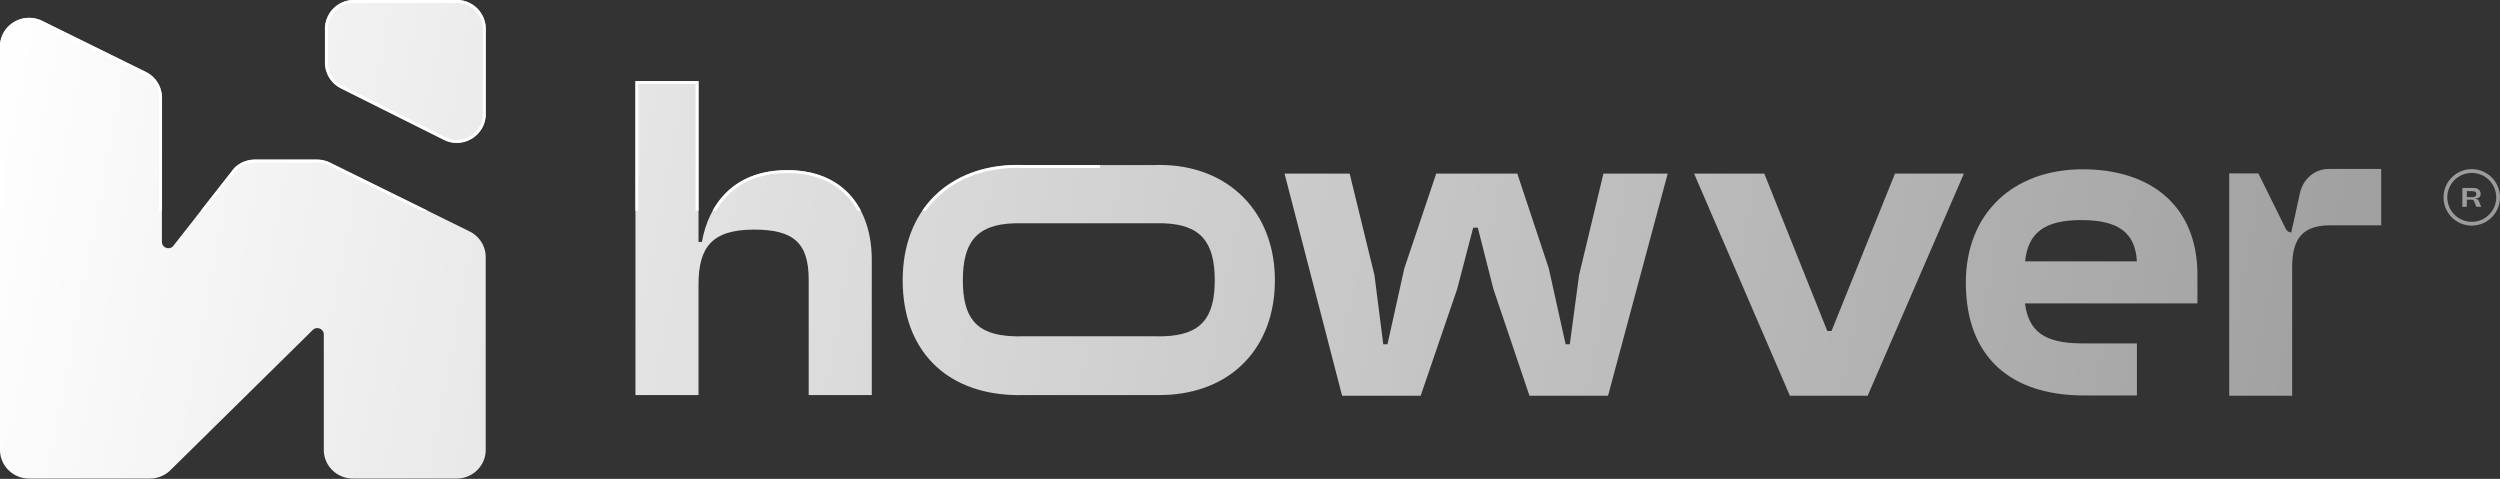
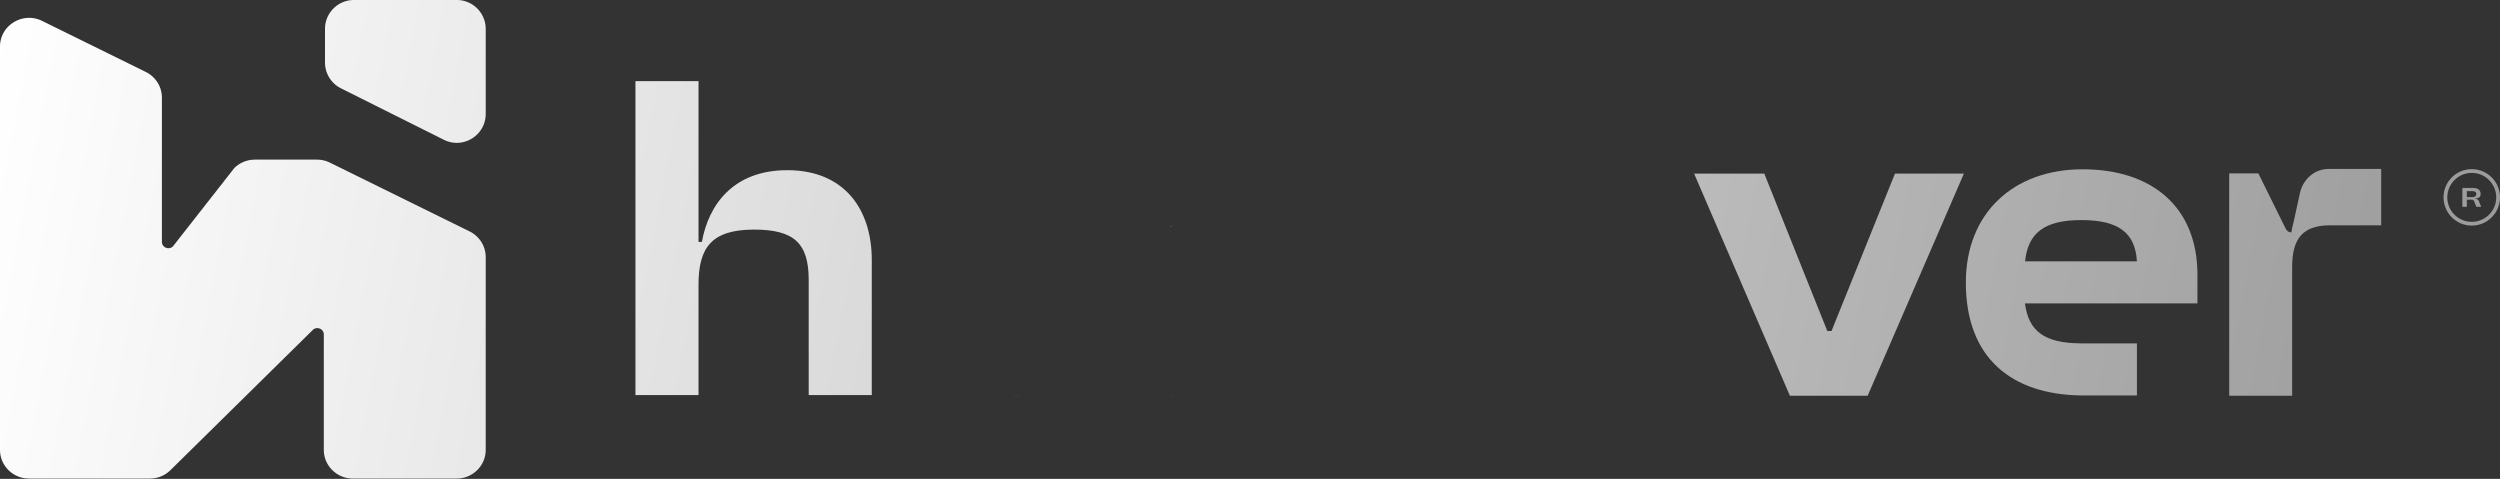
<svg xmlns="http://www.w3.org/2000/svg" width="6818" height="1306" fill="none">
  <rect width="100%" height="100%" fill="#333333" stroke="none" />
  <mask id="p" fill="#fff">
    <path d="M1324.64 701.158v525.722c0 43.23-35.59 78.28-79.48 78.28H962.571c-43.89 0-79.478-35.05-79.478-78.28V912.262c0-15.482-19.031-23.267-30.158-12.308L464.816 1282.24c-14.924 14.7-35.103 22.92-56.209 22.92H79.478c-43.89 0-79.478-35.05-79.478-78.28V127.078c0-58.19 62.17-96.028 115.023-70.02l282.589 139.171c26.935 13.264 43.934 40.359 43.934 70.02v393.267c0 15.483 19.031 23.268 30.158 12.308L639.05 458.261c14.924-14.7 35.103-22.92 56.209-22.92h169.068a80.514 80.514 0 0 1 35.544 8.264L1280.7 631.137c26.94 13.265 43.94 40.36 43.94 70.021Zm0-622.276v231.74c0 58.636-61.71 96.762-114.18 70.556L929.95 240.942a78.86 78.86 0 0 1-43.611-70.556V78.882C886.339 35.322 921.666 0 965.233 0h280.507c43.57 0 78.9 35.322 78.9 78.882Zm822.37 385.263c-146.77 0-214.47 93.632-232.82 195.632H1905V221.261h-172.01v856.189H1905V776.188c0-100.838 35.53-150.024 151.39-150.024 107.81 0 149.08 35.982 149.08 136.821v314.465h172.04V708.962c0-139.239-75.69-244.865-230.55-244.865l.05.048Zm1037.85 153.841c4.11 0 8.18.048 12.1.191v-.191h-12.1Z" />
-     <path d="M3161.89 449.819c-5.5 0-10.95.098-16.31.341h-352.52c-5.36-.243-10.81-.341-16.31-.341-188.3 0-314.94 121.652-314.94 314.421s119.29 305.88 298.39 312.92c5.45.19 10.95.29 16.55.29h385.14c3.89 0 7.77-.05 11.65-.2 181.87-4.95 303.34-126.6 303.34-313.01s-126.64-314.421-314.94-314.421h-.05Zm11.65 467.238c-3.79.146-7.67.194-11.65.194-3.97 0-8.08-.048-11.97-.194h-361.34c-3.88.146-7.81.194-11.83.194-4.72 0-9.25-.097-13.68-.243-101.83-3.786-137.18-51.165-137.18-152.768 0-101.603 35.86-151.846 139.3-155.196 3.79-.145 7.63-.194 11.6-.194h396.8v.194c102.42 3.399 139.26 52.962 139.26 155.196s-36.84 149.564-139.26 152.817h-.05ZM4372.85 473.45l-66.44 276.91-25.21 188.618h-11.45l-45.84-206.793-85.92-258.784h-221.15l-87.07 258.784-45.85 206.793h-11.45l-24.05-188.618-67.59-276.91h-177.61l156.97 605.81h214.27l99.68-291.43 43.53-166.887h12.61l42.38 166.887 98.52 291.43h214.27l162.7-605.762h-175.3v-.048Zm795.16-.049L4994.9 902.712h-11.45l-171.9-429.311h-191.4l261.27 605.859h212.09l262.48-605.859h-187.98Zm515.32 605.109h-7.99v-.09c2.63.09 5.31.09 7.99.09Z" />
    <path d="M5679.95 461.692c-189.18 0-318.69 119.557-318.69 309.007 0 207.771 127.02 305.101 314.08 307.721 2.63.09 5.36.09 7.99.09h144.46V936.438h-152.41c-100.5-.524-143.09-33.538-152.88-108.965h470.36v-79.578c-.64-184.918-125.44-286.203-312.91-286.203Zm-3.46 138.497c100.87 0 146.73 34.351 151.3 112.497h-304.92c8.04-76.953 51.59-112.497 153.62-112.497Zm764.7-139.389h-90.93c-37.12 0-69.35 27.119-77.75 65.358l-17.1 78.088c-2.63 9.609-4.85 19.462-6.51 29.607-6.31 0-12.12-3.708-15.08-9.658l-74.88-151.347h-79.41v606.412h171.63V728.231c0-76.234 27.49-113.791 104.12-113.791h138.71V460.703h-52.84l.04.097ZM3196.96 617.986v.191c-3.92-.143-7.99-.191-12.1-.191h12.1Zm-430.22 460.244c5.68.19 11.4.29 17.22.29h-17.22v-.29Zm418.12.29c4.07 0 8.08-.05 12.1-.19v.19h-12.1Zm3568.58-514.592-5.74-14.358c-1.01-2.566-1.75-4.973-7.76-4.973l-12.4-.08v19.411h-12.21v-51.334h28.95c11.66 0 20.91 4.492 20.91 16.523 0 7.941-5.37 12.272-15.73 12.272v.401c3.52.481 8.7 1.203 10.92 6.657l6.29 15.481h-13.23Zm-25.9-26.229h12.4c7.67 0 13.5-1.203 13.5-8.582 0-6.577-5.46-7.86-12.86-7.86h-13.04v16.442Z" />
    <path fill-rule="evenodd" d="M6741 604.994c36.85 0 66.73-29.877 66.73-66.733 0-36.856-29.88-66.733-66.73-66.733-36.86 0-66.73 29.877-66.73 66.733 0 36.856 29.87 66.733 66.73 66.733Zm0 10.267c42.52 0 77-34.474 77-77s-34.48-77-77-77c-42.53 0-77 34.474-77 77s34.47 77 77 77Z" clip-rule="evenodd" />
  </mask>
  <path fill="url(#a)" d="M1324.64 701.158v525.722c0 43.23-35.59 78.28-79.48 78.28H962.571c-43.89 0-79.478-35.05-79.478-78.28V912.262c0-15.482-19.031-23.267-30.158-12.308L464.816 1282.24c-14.924 14.7-35.103 22.92-56.209 22.92H79.478c-43.89 0-79.478-35.05-79.478-78.28V127.078c0-58.19 62.17-96.028 115.023-70.02l282.589 139.171c26.935 13.264 43.934 40.359 43.934 70.02v393.267c0 15.483 19.031 23.268 30.158 12.308L639.05 458.261c14.924-14.7 35.103-22.92 56.209-22.92h169.068a80.514 80.514 0 0 1 35.544 8.264L1280.7 631.137c26.94 13.265 43.94 40.36 43.94 70.021Z" />
  <path fill="url(#b)" d="M1324.64 78.882v231.74c0 58.636-61.71 96.762-114.18 70.556L929.95 240.942a78.86 78.86 0 0 1-43.611-70.556V78.882C886.339 35.322 921.666 0 965.233 0h280.507c43.57 0 78.9 35.322 78.9 78.882Z" />
-   <path fill="url(#c)" d="M2147.01 464.145c-146.77 0-214.47 93.632-232.82 195.632H1905V221.261h-172.01v856.189H1905V776.188c0-100.838 35.53-150.024 151.39-150.024 107.81 0 149.08 35.982 149.08 136.821v314.465h172.04V708.962c0-139.239-75.69-244.865-230.55-244.865l.05.048Z" />
+   <path fill="url(#c)" d="M2147.01 464.145c-146.77 0-214.47 93.632-232.82 195.632H1905V221.261h-172.01v856.189H1905V776.188c0-100.838 35.53-150.024 151.39-150.024 107.81 0 149.08 35.982 149.08 136.821v314.465h172.04V708.962c0-139.239-75.69-244.865-230.55-244.865Z" />
  <path fill="url(#d)" d="M3184.86 617.986c4.11 0 8.18.048 12.1.191v-.191h-12.1Z" />
-   <path fill="url(#e)" d="M3161.89 449.819c-5.5 0-10.95.098-16.31.341h-352.52c-5.36-.243-10.81-.341-16.31-.341-188.3 0-314.94 121.652-314.94 314.421s119.29 305.88 298.39 312.92c5.45.19 10.95.29 16.55.29h385.14c3.89 0 7.77-.05 11.65-.2 181.87-4.95 303.34-126.6 303.34-313.01s-126.64-314.421-314.94-314.421h-.05Zm11.65 467.238c-3.79.146-7.67.194-11.65.194-3.97 0-8.08-.048-11.97-.194h-361.34c-3.88.146-7.81.194-11.83.194-4.72 0-9.25-.097-13.68-.243-101.83-3.786-137.18-51.165-137.18-152.768 0-101.603 35.86-151.846 139.3-155.196 3.79-.145 7.63-.194 11.6-.194h396.8v.194c102.42 3.399 139.26 52.962 139.26 155.196s-36.84 149.564-139.26 152.817h-.05Z" />
-   <path fill="url(#f)" d="m4372.85 473.45-66.44 276.91-25.21 188.618h-11.45l-45.84-206.793-85.92-258.784h-221.15l-87.07 258.784-45.85 206.793h-11.45l-24.05-188.618-67.59-276.91h-177.61l156.97 605.81h214.27l99.68-291.43 43.53-166.887h12.61l42.38 166.887 98.52 291.43h214.27l162.7-605.762h-175.3v-.048Z" />
  <path fill="url(#g)" d="M5168.01 473.401 4994.9 902.712h-11.45l-171.9-429.311h-191.4l261.27 605.859h212.09l262.48-605.859h-187.98Z" />
-   <path fill="url(#h)" d="M5683.33 1078.51h-7.99v-.09c2.63.09 5.31.09 7.99.09Z" />
  <path fill="url(#i)" d="M5679.95 461.692c-189.18 0-318.69 119.557-318.69 309.007 0 207.771 127.02 305.101 314.08 307.721 2.63.09 5.36.09 7.99.09h144.46V936.438h-152.41c-100.5-.524-143.09-33.538-152.88-108.965h470.36v-79.578c-.64-184.918-125.44-286.203-312.91-286.203Zm-3.46 138.497c100.87 0 146.73 34.351 151.3 112.497h-304.92c8.04-76.953 51.59-112.497 153.62-112.497Z" />
  <path fill="url(#j)" d="M6441.19 460.8h-90.93c-37.12 0-69.35 27.119-77.75 65.358l-17.1 78.088c-2.63 9.609-4.85 19.462-6.51 29.607-6.31 0-12.12-3.708-15.08-9.658l-74.88-151.347h-79.41v606.412h171.63V728.231c0-76.234 27.49-113.791 104.12-113.791h138.71V460.703h-52.84l.04.097Z" />
  <path fill="url(#k)" d="M3196.96 617.986v.191c-3.92-.143-7.99-.191-12.1-.191h12.1Z" />
  <path fill="url(#l)" d="M2766.74 1078.23c5.68.19 11.4.29 17.22.29h-17.22v-.29Z" />
  <path fill="url(#m)" d="M3184.86 1078.52c4.07 0 8.08-.05 12.1-.19v.19h-12.1Z" />
  <path fill="url(#n)" d="m6753.44 563.928-5.74-14.358c-1.01-2.566-1.75-4.973-7.76-4.973l-12.4-.08v19.411h-12.21v-51.334h28.95c11.66 0 20.91 4.492 20.91 16.523 0 7.941-5.37 12.272-15.73 12.272v.401c3.52.481 8.7 1.203 10.92 6.657l6.29 15.481h-13.23Zm-25.9-26.229h12.4c7.67 0 13.5-1.203 13.5-8.582 0-6.577-5.46-7.86-12.86-7.86h-13.04v16.442Z" />
  <path fill="url(#o)" fill-rule="evenodd" d="M6741 604.994c36.85 0 66.73-29.877 66.73-66.733 0-36.856-29.88-66.733-66.73-66.733-36.86 0-66.73 29.877-66.73 66.733 0 36.856 29.87 66.733 66.73 66.733Zm0 10.267c42.52 0 77-34.474 77-77s-34.48-77-77-77c-42.53 0-77 34.474-77 77s34.47 77 77 77Z" clip-rule="evenodd" />
-   <path fill="#fff" d="m3196.96 618.177-.14 3.997 4.14.151v-4.148h-4Zm0-.191h4v-4h-4v4Zm-12.1 4c4.08 0 8.1.047 11.96.188l.29-7.995c-3.99-.145-8.11-.193-12.25-.193v8Zm16.1-3.809v-.191h-8v.191h8Zm-4-4.191h-12.1v8h12.1v-8ZM852.935 899.954l5.614 5.7-5.614-5.7ZM464.816 1282.24l-5.614-5.7 5.614 5.7ZM115.023 57.058l3.534-7.177-.002-.001-3.532 7.178Zm282.589 139.171-3.534 7.176 3.534-7.176Zm74.092 475.595 5.614 5.7.366-.361.317-.405-6.297-4.934ZM639.05 458.261l-5.614-5.7-.366.361-.317.405 6.297 4.934Zm260.821-14.656-3.534 7.176v.001l3.534-7.177ZM1280.7 631.137l3.54-7.177-3.54 7.177Zm-70.24-249.959-3.58 7.156.01.001 3.57-7.157ZM929.95 240.942l3.577-7.155-3.577 7.155Zm1217.06 223.203v8h18.9l-13.16-13.57-5.74 5.57Zm-232.82 195.632v8h6.69l1.19-6.584-7.88-1.416Zm-9.19 0h-8v8h8v-8Zm0-438.516h8v-8h-8v8Zm-172.01 0v-8h-8v8h8Zm0 856.189h-8v8h8v-8Zm172.01 0v8h8v-8h-8Zm300.47 0h-8v8h8v-8Zm172.04 0v8h8v-8h-8Zm-230.55-613.353v-8h-18.9l13.16 13.57 5.74-5.57Zm998.62-13.937v8h.18l.18-.009-.36-7.991Zm-352.52 0-.36 7.991.18.009h.18v-8Zm-32.86 627-.31 7.99h.03l.28-7.99Zm413.34.09-.22-7.99h-.08l.3 7.99Zm0-160.193v-8h-.15l-.16.006.31 7.994Zm-23.62 0 .3-7.994-.15-.006h-.15v8Zm-361.34 0v-8h-.15l-.15.006.3 7.994Zm-25.51-.049-.3 7.995h.02l.01.001.27-7.996Zm2.12-307.964.26 7.996.03-.001h.02l-.31-7.995Zm408.4-.194h8v-8h-8v8Zm0 .194h-8v7.739l7.73.257.27-7.996Zm0 308.013v8h.12l.13-.004-.25-7.996ZM4372.85 473.45h8l-15.78-1.867 7.78 1.867Zm-66.44 276.91-7.78-1.867-.09.4-.06.407 7.93 1.06Zm-25.21 188.618v8h7l.93-6.94-7.93-1.06Zm-11.45 0-7.81 1.732 1.39 6.268h6.42v-8Zm-45.84-206.793 7.81-1.732-.09-.4-.13-.389-7.59 2.521Zm-85.92-258.784 7.59-2.521-1.82-5.479h-5.77v8Zm-221.15 0v-8h-5.75l-1.83 5.449 7.58 2.551Zm-87.07 258.784-7.58-2.551-.14.404-.09.415 7.81 1.732Zm-45.85 206.793v8h6.43l1.39-6.268-7.82-1.732Zm-11.45 0-7.93 1.012.89 6.988h7.04v-8Zm-24.05-188.618 7.94-1.012-.06-.447-.11-.438-7.77 1.897Zm-67.59-276.91 7.77-1.897-1.49-6.103h-6.28v8Zm-177.61 0v-8h-10.34l2.6 10.006 7.74-2.006Zm156.97 605.81-7.74 2.01 1.55 5.99h6.19v-8Zm214.27 0v8h5.72l1.85-5.41-7.57-2.59Zm99.68-291.43 7.57 2.589.09-.282.08-.288-7.74-2.019Zm43.53-166.887v-8h-6.18l-1.56 5.981 7.74 2.019Zm12.61 0 7.75-1.969-1.53-6.031h-6.22v8Zm42.38 166.887-7.75 1.969.07.3.1.293 7.58-2.562Zm98.52 291.43-7.58 2.56 1.84 5.44h5.74v-8Zm214.27 0v8h6.14l1.59-5.92-7.73-2.08Zm162.7-605.762 7.72 2.076 2.71-10.076h-10.43v8Zm-175.3 0h-8v8h8v-8Zm795.16-.097v-8h-5.4l-2.02 5.008 7.42 2.992ZM4994.9 902.712v8h5.4l2.02-5.008-7.42-2.992Zm-11.45 0-7.43 2.974 2.02 5.026h5.41v-8Zm-171.9-429.311 7.42-2.974-2.01-5.026h-5.41v8Zm-191.4 0v-8h-12.16l4.81 11.168 7.35-3.168Zm261.27 605.859-7.34 3.17 2.08 4.83h5.26v-8Zm212.09 0v8h5.25l2.09-4.82-7.34-3.18Zm262.48-605.859 7.34 3.18 4.84-11.18h-12.18v8Zm327.34 605.109v8-8Zm-7.99 0h-8v8h8v-8Zm0-.09.29-8h-.18l-.11 8Zm152.45.09v8h8v-8h-8Zm0-142.072h8v-8h-8v8Zm-152.41 0-.04 8h.04v-8ZM5522.5 827.473v-8h-9.11l1.18 9.029 7.93-1.029Zm470.36 0v8h8v-8h-8Zm0-79.578h8v-.028l-8 .028Zm-165.07-35.209v8h8.48l-.49-8.467-7.99.467Zm-304.92 0-7.96-.831-.92 8.831h8.88v-8ZM6441.19 460.8v8h12.41l-5.12-11.302-7.29 3.302Zm-168.68 65.358-7.81-1.715v.003l7.81 1.712Zm-17.1 78.088 7.71 2.111.06-.198.04-.201-7.81-1.712Zm-6.51 29.607v8h6.8l1.1-6.708-7.9-1.292Zm-15.08-9.658-7.17 3.548.01.006 7.16-3.554Zm-74.88-151.347 7.17-3.548-2.2-4.452h-4.97v8Zm-79.41 0v-8h-8v8h8Zm0 606.412h-8v8h8v-8Zm171.63 0v8h8v-8h-8Zm242.83-464.82v8h8v-8h-8Zm0-153.737h8v-8h-8v8Zm-52.84 0v-8h-12.41l5.12 11.302 7.29-3.302ZM2766.74 1078.23l.26-8-8.26-.27v8.27h8Zm0 .29h-8v8h8v-8Zm430.22-.19h8v-8.29l-8.28.29.28 8Zm0 .19v8h8v-8h-8Zm3556.48-514.592-7.43 2.967 2.01 5.033h5.42v-8Zm-5.74-14.358-7.43 2.948v.01l.01.01 7.42-2.968Zm-7.76-4.973-.06 8h.06v-8Zm-12.4-.08.05-8-8.05-.052v8.052h8Zm0 19.411v8h8v-8h-8Zm-12.21 0h-8v8h8v-8Zm0-51.334v-8h-8v8h8Zm34.13 28.795v-8h-8v8h8Zm0 .401h-8v6.979l6.92.947 1.08-7.926Zm10.92 6.657 7.41-3.011v-.004l-7.41 3.015Zm6.29 15.481v8h11.88l-4.47-11.012-7.41 3.012Zm-39.13-26.229h-8v8h8v-8Zm0-16.442v-8h-8v8h8Zm-5410.9 179.901v525.722h16V701.158h-16Zm0 525.722c0 38.69-31.89 70.28-71.48 70.28v16c48.19 0 87.48-38.52 87.48-86.28h-16Zm-71.48 70.28H962.571v16h282.589v-16Zm-282.589 0c-39.586 0-71.478-31.59-71.478-70.28h-16c0 47.76 39.285 86.28 87.478 86.28v-16Zm-71.478-70.28V912.262h-16v314.618h16Zm0-314.618c0-22.82-27.759-33.779-43.772-18.007l11.228 11.399c6.241-6.147 16.544-1.537 16.544 6.608h16Zm-43.772-18.007L459.202 1276.54l11.228 11.4 388.119-382.286-11.228-11.399ZM459.202 1276.54c-13.413 13.21-31.569 20.62-50.595 20.62v16c23.186 0 45.387-9.03 61.823-25.22l-11.228-11.4Zm-50.595 20.62H79.478v16h329.129v-16Zm-329.129 0C39.892 1297.16 8 1265.57 8 1226.88H-8c0 47.76 39.285 86.28 87.478 86.28v-16ZM8 1226.88V127.078H-8V1226.88H8ZM8 127.078c0-52.066 55.773-86.323 103.491-62.842l7.064-14.356C60.567 21.345-8 62.762-8 127.078H8Zm103.488-62.844 282.59 139.171 7.069-14.353-282.59-139.171-7.069 14.353Zm282.59 139.171c24.243 11.94 39.468 36.278 39.468 62.844h16c0-32.756-18.773-62.607-48.399-77.197l-7.069 14.353Zm39.468 62.844v393.267h16V266.249h-16Zm0 393.267c0 22.821 27.759 33.78 43.772 18.008l-11.228-11.399c-6.241 6.147-16.544 1.537-16.544-6.609h-16Zm44.455 17.242 167.346-213.563-12.594-9.868L465.407 666.89l12.594 9.868Zm166.663-212.797c13.412-13.211 31.569-20.62 50.595-20.62v-16c-23.186 0-45.387 9.032-61.823 25.22l11.228 11.4Zm50.595-20.62h169.068v-16H695.259v16Zm169.068 0a72.531 72.531 0 0 1 32.01 7.44l7.069-14.353a88.518 88.518 0 0 0-39.079-9.087v16Zm32.01 7.441 380.833 187.532 7.07-14.354-380.834-187.532-7.069 14.354Zm380.833 187.532c24.24 11.939 39.47 36.277 39.47 62.844h16c0-32.756-18.77-62.607-48.4-77.198l-7.07 14.354Zm39.47-559.431v231.739h16V78.882h-16Zm0 231.739c0 52.684-55.45 86.951-102.6 63.399l-7.15 14.314c57.77 28.861 125.75-13.126 125.75-77.713h-16Zm-102.6 63.4L933.527 233.787l-7.155 14.311 280.508 140.236 7.16-14.312ZM933.527 233.787a70.864 70.864 0 0 1-39.188-63.401h-16a86.863 86.863 0 0 0 48.033 77.712l7.155-14.311Zm-39.188-63.401V78.882h-16v91.504h16Zm0-91.504C894.339 39.742 926.083 8 965.233 8V-8c-47.985 0-86.894 38.903-86.894 86.882h16ZM965.233 8h280.507V-8H965.233V8Zm280.507 0c39.15 0 70.9 31.741 70.9 70.882h16c0-47.98-38.91-86.882-86.9-86.882V8Zm901.27 448.145c-75.22 0-130.9 24.056-170.12 61.802-39.07 37.614-61.18 88.217-70.57 140.413l15.75 2.833c8.95-49.803 29.87-97.016 65.92-131.718 35.91-34.57 87.47-57.33 159.02-57.33v-16Zm-232.82 195.632H1905v16h9.19v-16Zm-1.19 8V221.261h-16v438.516h16Zm-8-446.516h-172.01v16H1905v-16Zm-180.01 8v856.189h16V221.261h-16Zm8 864.189H1905v-16h-172.01v16Zm180.01-8V776.188h-16v301.262h16Zm0-301.262c0-49.816 8.85-84.723 30.08-107.352 21.13-22.521 56.25-34.672 113.31-34.672v-16c-58.8 0-99.38 12.441-124.98 39.723-25.5 27.174-34.41 67.279-34.41 118.301h16Zm143.39-142.024c53.41 0 88.09 9.001 109.59 28.519 21.29 19.328 31.49 50.692 31.49 100.302h16c0-51.229-10.44-88.275-36.74-112.148-26.08-23.683-65.94-32.673-120.34-32.673v16Zm141.08 128.821v314.465h16V762.985h-16Zm8 322.465h172.04v-16h-172.04v16Zm180.04-8V708.962h-16v368.488h16Zm0-368.488c0-70.988-19.29-134.265-59.18-179.911-40.02-45.807-100-72.954-179.37-72.954v16c75.48 0 130.79 25.666 167.32 67.482 36.68 41.976 55.23 101.132 55.23 169.383h16Zm-244.29-239.295.04.048 11.49-11.14-.05-.048-11.48 11.14Zm1020.67-27.848c-5.59 0-11.17.099-16.67.349l.72 15.983c5.22-.236 10.55-.332 15.95-.332v-16Zm-16.31.341h-352.52v16h352.52v-16Zm-352.16.008c-5.5-.25-11.08-.349-16.67-.349v16c5.4 0 10.74.096 15.95.332l.72-15.983Zm-16.67-.349c-95.9 0-176.77 31.008-233.71 87.23-56.94 56.237-89.23 137.01-89.23 235.191h16c0-94.587 31.03-171.025 84.48-223.806 53.46-52.797 130.05-82.615 222.46-82.615v-16ZM2453.81 764.24c0 98.075 30.38 176.693 84.32 231.707 53.91 54.983 130.59 85.623 221.76 89.203l.62-15.99c-87.93-3.45-160.45-32.9-210.96-84.414-50.48-51.492-79.74-125.812-79.74-220.506h-16Zm306.11 320.91c5.55.2 11.14.3 16.83.3v-16c-5.5 0-10.91-.1-16.26-.29l-.57 15.99Zm16.83.3h385.14v-16h-385.14v16Zm385.14 0c3.95 0 7.94-.05 11.95-.2l-.6-15.99c-3.75.14-7.53.19-11.35.19v16Zm11.87-.2c92.7-2.52 170.62-34.84 225.37-90.865 54.77-56.036 85.75-135.16 85.75-230.145h-16c0 91.424-29.75 166.331-81.19 218.962-51.44 52.638-125.2 83.628-214.37 86.058l.44 15.99Zm311.12-321.01c0-95.058-32.32-175.783-89.2-232.765-56.87-56.985-137.73-89.656-233.74-89.656v16c92.29 0 168.9 31.336 222.42 84.959 53.52 53.626 84.52 130.111 84.52 221.462h16Zm-322.94-322.421h-.05v16h.05v-16Zm11.29 467.244c-3.65.14-7.42.188-11.34.188v16c4.04 0 8.03-.049 11.96-.2l-.62-15.988Zm-11.34.188c-3.91 0-7.92-.048-11.67-.188l-.6 15.988c4.02.151 8.24.2 12.27.2v-16Zm-11.97-.194h-361.34v16h361.34v-16Zm-361.64.006c-3.75.14-7.57.188-11.53.188v16c4.08 0 8.11-.049 12.13-.2l-.6-15.988Zm-11.53.188c-4.61 0-9.05-.095-13.42-.238l-.53 15.991c4.5.148 9.12.247 13.95.247v-16Zm-13.39-.237c-49.87-1.855-81.52-14.322-101.01-36.932-19.67-22.82-28.46-57.664-28.46-107.842h-16c0 51.425 8.88 91.072 32.34 118.289 23.65 27.427 60.59 40.542 112.54 42.474l.59-15.989ZM2633.89 764.24c0-50.15 8.91-85.75 28.95-109.252 19.84-23.27 52.03-36.31 102.61-37.948l-.52-15.991c-52.85 1.711-90.32 15.467-114.27 43.558-23.75 27.857-32.77 68.181-32.77 119.633h16Zm131.61-147.201c3.65-.141 7.38-.189 11.29-.189v-16c-4.03 0-7.98.049-11.9.2l.61 15.989Zm11.29-.189h396.8v-16h-396.8v16Zm388.8-8v.194h16v-.194h-16Zm7.73 8.19c50.09 1.662 82.28 14.547 102.24 37.755 20.14 23.423 29.29 59.008 29.29 109.445h16c0-51.797-9.28-92.111-33.16-119.878-24.06-27.982-61.5-41.577-113.84-43.313l-.53 15.991Zm131.53 147.2c0 50.447-9.15 85.419-29.23 108.242-19.92 22.644-52.11 34.985-102.29 36.579l.51 15.992c52.24-1.659 89.69-14.609 113.79-42.002 23.94-27.214 33.22-67.024 33.22-118.811h-16Zm-131.26 144.817h-.05v16h.05v-16Zm1191.48-437.474-66.44 276.91 15.56 3.733 66.44-276.91-15.56-3.733ZM4298.48 749.3l-25.21 188.619 15.86 2.119 25.21-188.618-15.86-2.12Zm-17.28 181.678h-11.45v16h11.45v-16Zm-3.64 6.269-45.84-206.794-15.62 3.464 45.84 206.793 15.62-3.463Zm-46.06-207.583-85.92-258.784-15.18 5.042 85.92 258.784 15.18-5.042Zm-93.51-264.263h-221.15v16h221.15v-16Zm-228.73 5.449-87.07 258.784 15.16 5.102 87.07-258.784-15.16-5.102Zm-87.3 259.603-45.85 206.794 15.63 3.463 45.84-206.793-15.62-3.464Zm-38.04 200.525h-11.45v16h11.45v-16Zm-3.51 6.988-24.05-188.618-15.87 2.024 24.05 188.618 15.87-2.024Zm-24.22-189.503-67.59-276.91-15.54 3.794 67.59 276.91 15.54-3.794Zm-75.36-283.013h-177.61v16h177.61v-16Zm-185.35 10.006 156.97 605.814 15.49-4.02-156.97-605.807-15.49 4.013Zm164.71 611.804h214.27v-16h-214.27v16Zm221.84-5.41 99.68-291.431-15.14-5.178-99.68 291.429 15.14 5.18Zm99.85-292.001 43.54-166.887-15.49-4.038-43.53 166.887 15.48 4.038Zm35.79-160.906h12.61v-16h-12.61v16Zm4.85-6.031 42.39 166.887 15.5-3.938-42.38-166.887-15.51 3.938Zm42.56 167.48 98.52 291.428 15.16-5.12-98.52-291.432-15.16 5.124Zm106.1 296.868h214.27v-16h-214.27v16Zm222-5.92 162.69-605.766-15.45-4.151-162.7 605.767 15.46 4.15Zm154.97-615.842h-175.3v16h175.3v-16Zm-167.3 8v-.048h-16v.048h16Zm779.74-3.089-173.1 429.311 14.83 5.984 173.11-429.311-14.84-5.984ZM4994.9 894.712h-11.45v16h11.45v-16Zm-4.02 5.026-171.91-429.311-14.85 5.948 171.9 429.311 14.86-5.948Zm-179.33-434.337h-191.4v16h191.4v-16Zm-198.75 11.168 261.28 605.861 14.69-6.34-261.27-605.857-14.7 6.336Zm268.62 610.691h212.09v-16h-212.09v16Zm219.43-4.82 262.48-605.859-14.68-6.36-262.48 605.859 14.68 6.36Zm255.14-617.039h-187.98v16h187.98v-16Zm327.34 605.109h-7.99v16h7.99v-16Zm.01 8v-.09h-16v.09h16Zm-8.29 7.9c2.8.11 5.63.1 8.28.1v-16c-2.71 0-5.24 0-7.7-.09l-.58 15.99Zm4.9-632.718c-96.28 0-178.05 30.447-235.81 85.678-57.81 55.269-90.88 134.711-90.88 231.329h16c0-92.831 31.69-167.894 85.93-219.765 54.29-51.911 131.86-81.242 224.76-81.242v-16Zm-326.69 317.007c0 105.571 32.33 184.199 89.48 236.681 57.03 52.37 137.69 77.71 232.49 79.04l.22-16c-92.26-1.29-168.63-25.93-221.88-74.823-53.12-48.778-84.31-122.698-84.31-224.898h-16Zm321.79 315.711c2.8.11 5.67.1 8.28.1v-16c-2.66 0-5.24 0-7.7-.09l-.58 15.99Zm8.28.1h144.46v-16h-144.46v16Zm152.46-8V936.438h-16v142.072h16Zm-8-150.072h-152.41v16h152.41v-16Zm-152.37.001c-49.63-.26-83.37-8.581-105.8-24.868-22.07-16.031-34.47-40.761-39.19-77.128l-15.86 2.059c5.07 39.061 18.86 68.551 45.65 88.014 26.44 19.209 64.24 27.657 115.12 27.922l.08-15.999Zm-152.92-92.966h470.36v-16H5522.5v16Zm478.36-8v-79.578h-16v79.578h16Zm0-79.606c-.33-94.355-32.4-168.222-89.09-218.408-56.56-50.07-136.71-75.767-231.82-75.767v16c92.36 0 168.35 24.945 221.21 71.747 52.74 46.687 83.39 115.922 83.7 206.484l16-.056Zm-324.37-139.678c49.79 0 84.39 8.53 106.98 25.36 22.19 16.523 34.14 42.082 36.34 79.605l15.97-.935c-2.38-40.624-15.64-71.313-42.75-91.502-26.7-19.882-65.47-28.528-116.54-28.528v16Zm151.3 96.497h-304.92v16h304.92v-16Zm-296.96 8.831c3.87-37.099 16.11-62.803 38.41-79.539 22.61-16.978 56.93-25.789 107.25-25.789v-16c-51.71 0-90.18 8.962-116.86 28.994-27 20.273-40.56 50.818-44.72 90.672l15.92 1.662ZM6441.19 460.8v-8h-.46v16h.46v-8Zm-.46-8h-90.47v16h90.47v-16Zm-90.47 0c-41.17 0-76.43 30.029-85.56 71.643l15.63 3.43c7.65-34.864 36.86-59.073 69.93-59.073v-16Zm-85.56 71.646-17.11 78.088 15.63 3.424 17.11-78.088-15.63-3.424Zm-17.01 77.689c-2.69 9.849-4.97 19.976-6.68 30.426l15.79 2.584c1.61-9.841 3.76-19.42 6.32-28.788l-15.43-4.222Zm1.21 23.718c-3.1 0-6.23-1.826-7.91-5.213l-14.33 7.109c4.22 8.515 12.71 14.104 22.24 14.104v-16Zm-7.91-5.206L6166.11 469.3l-14.34 7.096 74.88 151.347 14.34-7.096Zm-82.05-155.799h-79.41v16h79.41v-16Zm-87.41 8v606.412h16V472.848h-16Zm8 614.412h171.63v-16h-171.63v16Zm179.63-8V728.231h-16v351.029h16Zm0-351.029c0-37.46 6.82-63.507 21.36-80.234 14.32-16.467 37.63-25.557 74.76-25.557v-16c-39.5 0-68.25 9.688-86.83 31.058-18.36 21.11-25.29 51.959-25.29 90.733h16Zm96.12-105.791h2.96v-16h-2.96v16Zm2.96 0h135.75v-16h-135.75v16Zm143.75-8V460.703h-16V614.44h16Zm-8-161.737h-52.84v16h52.84v-16Zm-60.13 11.302.04.097 14.58-6.604-.05-.097-14.57 6.604ZM2766.47 1086.23c5.77.19 11.59.29 17.49.29v-16c-5.73 0-11.37-.1-16.96-.29l-.53 16Zm17.49-15.71h-17.22v16h17.22v-16Zm-9.22 8v-.29h-16v.29h16Zm410.12 8c4.13 0 8.25-.05 12.39-.2l-.57-15.99c-3.9.14-7.81.19-11.82.19v16Zm4.1-8.19v.19h16v-.19h-16Zm8-7.81h-12.1v16h12.1v-16Zm3563.91-509.56-5.74-14.357-14.85 5.935 5.73 14.357 14.86-5.935Zm-5.73-14.338c-.28-.714-1.36-4.08-4.21-6.545-3.12-2.711-7.06-3.48-10.99-3.48v16c.48 0 .83.025 1.07.053.24.028.34.057.34.056a1.629 1.629 0 0 1-.3-.127 3.338 3.338 0 0 1-1.08-.926l-.12-.174-.03-.064v.016c.01.011.02.027.03.05l.09.207c.04.096.08.206.14.348.03.07.05.142.09.224.03.08.06.168.1.258l14.87-5.896Zm-15.15-10.024-12.4-.081-.1 16 12.39.08.11-15.999Zm-20.45 7.919v19.411h16v-19.411h-16Zm8 11.411h-12.21v16h12.21v-16Zm-4.21 8v-51.334h-16v51.334h16Zm-8-43.334h28.95v-16h-28.95v16Zm28.95 0c5.01 0 8.36.999 10.25 2.313 1.43.995 2.66 2.563 2.66 6.21h16c0-8.384-3.4-15.077-9.51-19.336-5.65-3.939-12.75-5.187-19.4-5.187v16Zm12.91 8.523c0 2.016-.58 2.553-.93 2.828-.67.53-2.55 1.444-6.8 1.444v16c6.12 0 12.1-1.252 16.7-4.873 4.92-3.875 7.03-9.474 7.03-15.399h-16Zm-15.73 12.272v.401h16v-.401h-16Zm6.92 8.327c1.88.258 2.91.452 3.69.81.31.141.46.261.54.34.06.064.2.216.36.597l14.82-6.031c-4.15-10.188-14.24-11.156-17.24-11.568l-2.17 15.852Zm4.58 1.743 6.29 15.48 14.83-6.023-6.29-15.48-14.83 6.023Zm13.71 4.469h-13.23v16h13.23v-16Zm-39.13-10.229h12.4v-16h-12.4v16Zm12.4 0c3.84 0 8.96-.22 13.24-2.386 2.36-1.197 4.59-3.036 6.15-5.733 1.53-2.646 2.11-5.57 2.11-8.463h-16c0 .797-.15.791.05.445.22-.395.51-.55.46-.524-.15.075-.65.278-1.78.436-1.1.154-2.49.225-4.23.225v16Zm21.5-16.582c0-2.759-.58-5.572-2.11-8.119-1.54-2.574-3.72-4.309-5.97-5.435-4.11-2.049-8.99-2.306-12.78-2.306v16c1.66 0 2.97.074 3.99.222 1.06.151 1.52.34 1.64.399.04.017-.31-.164-.6-.647-.27-.457-.17-.643-.17-.114h16Zm-20.86-15.86h-13.04v16h13.04v-16Zm-21.04 8v16.442h16v-16.442h-16Zm80.19 17.004c0 32.437-26.29 58.733-58.73 58.733v16c41.27 0 74.73-33.459 74.73-74.733h-16ZM6741 479.528c32.44 0 58.73 26.295 58.73 58.733h16c0-41.274-33.46-74.733-74.73-74.733v16Zm-58.73 58.733c0-32.438 26.29-58.733 58.73-58.733v-16c-41.28 0-74.73 33.459-74.73 74.733h16Zm58.73 58.733c-32.44 0-58.73-26.296-58.73-58.733h-16c0 41.274 33.45 74.733 74.73 74.733v-16Zm69-58.733c0 38.108-30.89 69-69 69v16c46.94 0 85-38.056 85-85h-16Zm-69-69c38.11 0 69 30.892 69 69h16c0-46.944-38.06-85-85-85v16Zm-69 69c0-38.108 30.89-69 69-69v-16c-46.95 0-85 38.056-85 85h16Zm69 69c-38.11 0-69-30.892-69-69h-16c0 46.944 38.05 85 85 85v-16Z" mask="url(#p)" />
  <defs>
    <linearGradient id="a" x1="0" x2="6818" y1="0" y2="1305" gradientUnits="userSpaceOnUse">
      <stop stop-color="#fff" />
      <stop offset="1" stop-color="#999" />
    </linearGradient>
    <linearGradient id="b" x1="0" x2="6818" y1="0" y2="1305" gradientUnits="userSpaceOnUse">
      <stop stop-color="#fff" />
      <stop offset="1" stop-color="#999" />
    </linearGradient>
    <linearGradient id="c" x1="0" x2="6818" y1="0" y2="1305" gradientUnits="userSpaceOnUse">
      <stop stop-color="#fff" />
      <stop offset="1" stop-color="#999" />
    </linearGradient>
    <linearGradient id="d" x1="0" x2="6818" y1="0" y2="1305" gradientUnits="userSpaceOnUse">
      <stop stop-color="#fff" />
      <stop offset="1" stop-color="#999" />
    </linearGradient>
    <linearGradient id="e" x1="0" x2="6818" y1="0" y2="1305" gradientUnits="userSpaceOnUse">
      <stop stop-color="#fff" />
      <stop offset="1" stop-color="#999" />
    </linearGradient>
    <linearGradient id="f" x1="0" x2="6818" y1="0" y2="1305" gradientUnits="userSpaceOnUse">
      <stop stop-color="#fff" />
      <stop offset="1" stop-color="#999" />
    </linearGradient>
    <linearGradient id="g" x1="0" x2="6818" y1="0" y2="1305" gradientUnits="userSpaceOnUse">
      <stop stop-color="#fff" />
      <stop offset="1" stop-color="#999" />
    </linearGradient>
    <linearGradient id="h" x1="0" x2="6818" y1="0" y2="1305" gradientUnits="userSpaceOnUse">
      <stop stop-color="#fff" />
      <stop offset="1" stop-color="#999" />
    </linearGradient>
    <linearGradient id="i" x1="0" x2="6818" y1="0" y2="1305" gradientUnits="userSpaceOnUse">
      <stop stop-color="#fff" />
      <stop offset="1" stop-color="#999" />
    </linearGradient>
    <linearGradient id="j" x1="0" x2="6818" y1="0" y2="1305" gradientUnits="userSpaceOnUse">
      <stop stop-color="#fff" />
      <stop offset="1" stop-color="#999" />
    </linearGradient>
    <linearGradient id="k" x1="0" x2="6818" y1="0" y2="1305" gradientUnits="userSpaceOnUse">
      <stop stop-color="#fff" />
      <stop offset="1" stop-color="#999" />
    </linearGradient>
    <linearGradient id="l" x1="0" x2="6818" y1="0" y2="1305" gradientUnits="userSpaceOnUse">
      <stop stop-color="#fff" />
      <stop offset="1" stop-color="#999" />
    </linearGradient>
    <linearGradient id="m" x1="0" x2="6818" y1="0" y2="1305" gradientUnits="userSpaceOnUse">
      <stop stop-color="#fff" />
      <stop offset="1" stop-color="#999" />
    </linearGradient>
    <linearGradient id="n" x1="0" x2="6818" y1="0" y2="1305" gradientUnits="userSpaceOnUse">
      <stop stop-color="#fff" />
      <stop offset="1" stop-color="#999" />
    </linearGradient>
    <linearGradient id="o" x1="0" x2="6818" y1="0" y2="1305" gradientUnits="userSpaceOnUse">
      <stop stop-color="#fff" />
      <stop offset="1" stop-color="#999" />
    </linearGradient>
  </defs>
</svg>